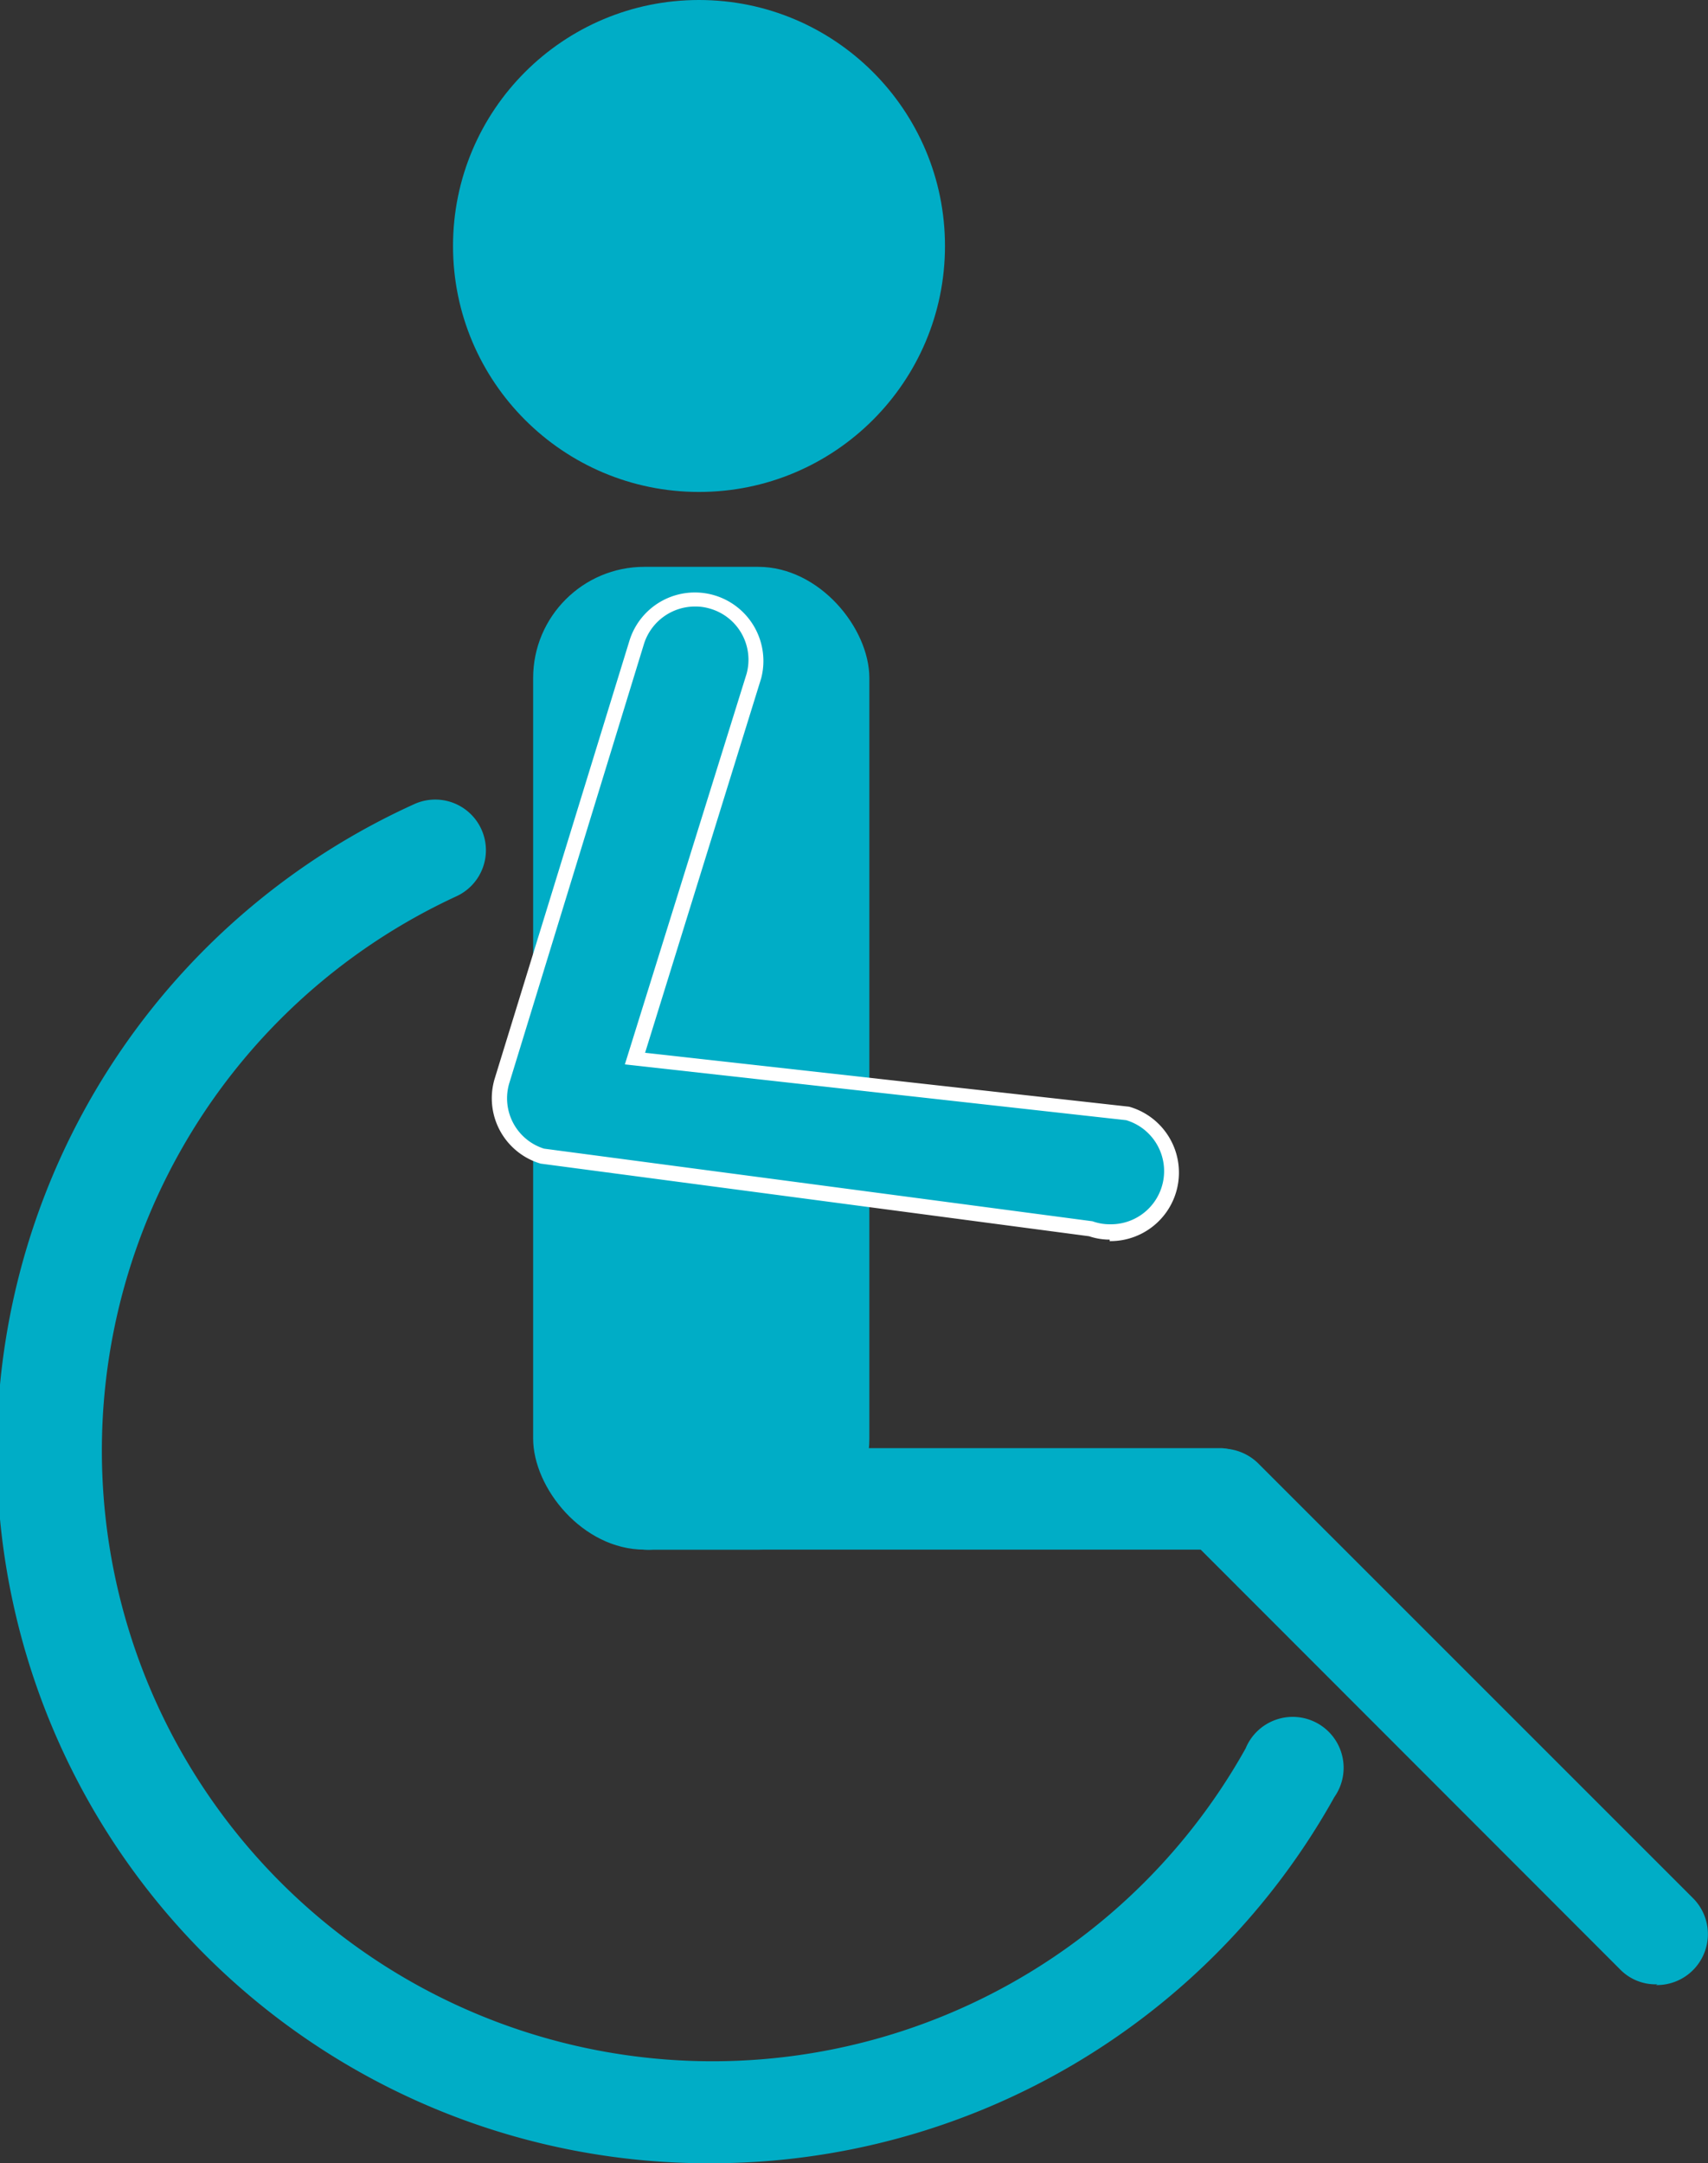
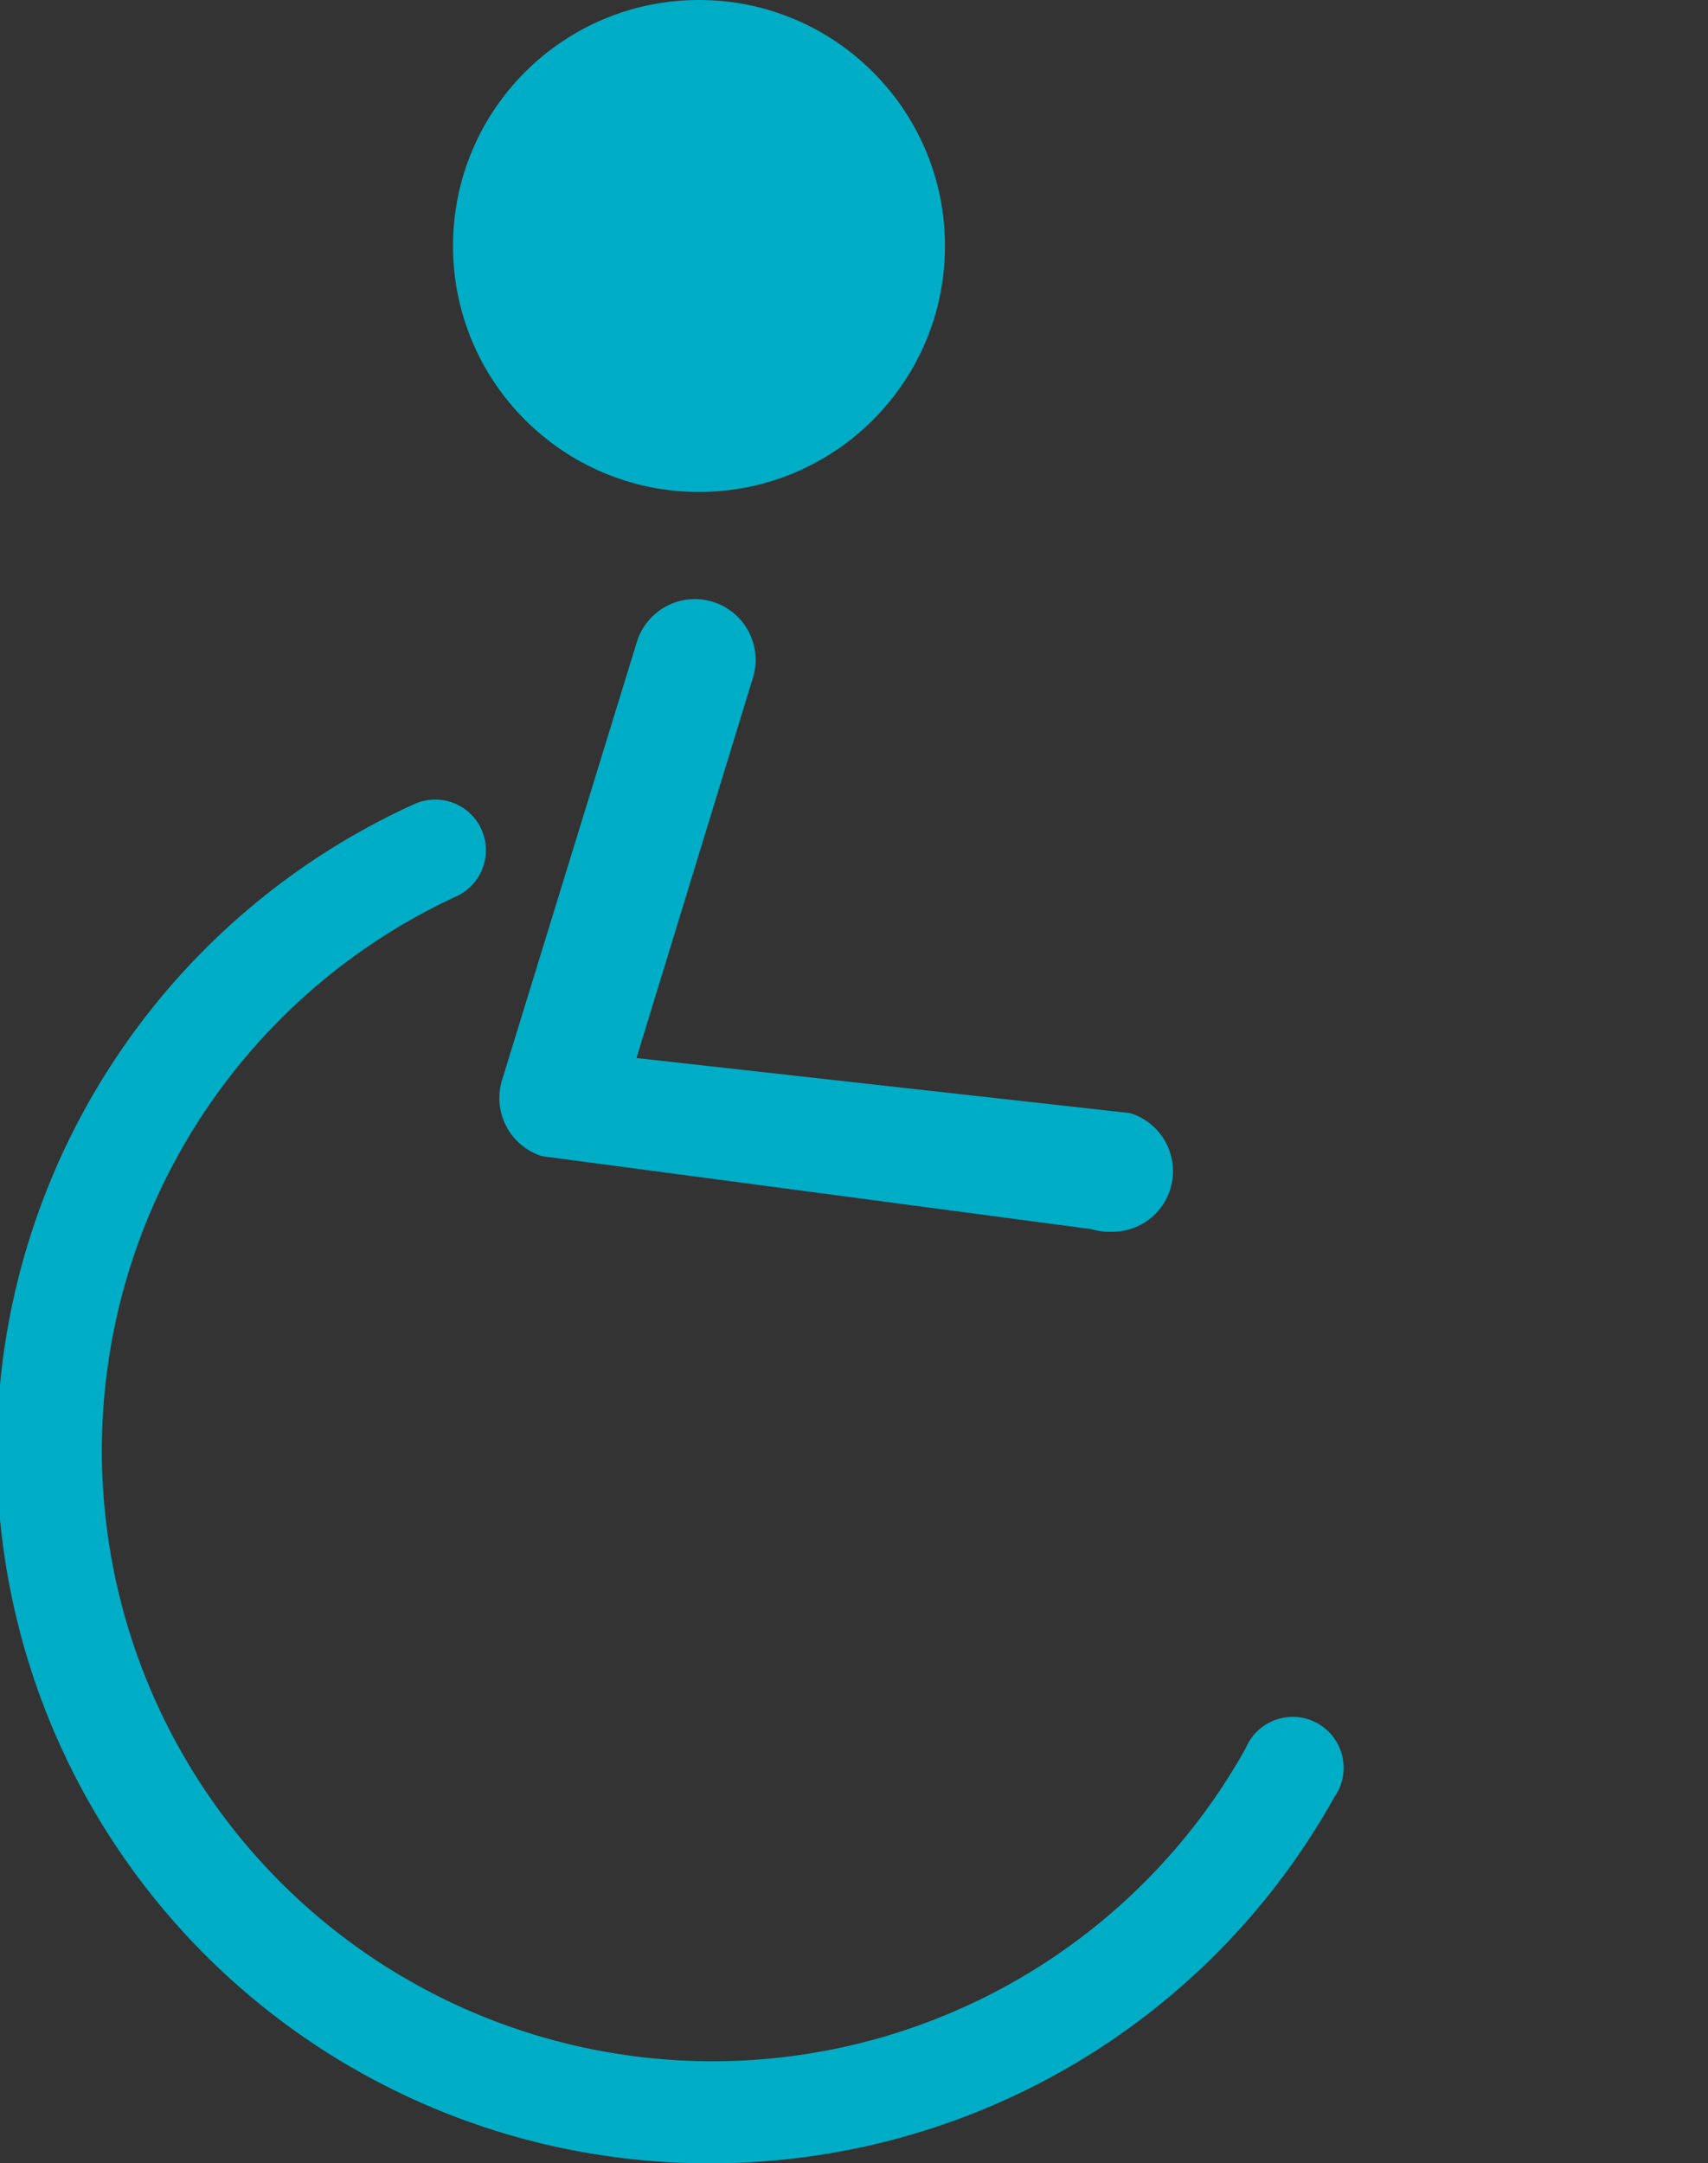
<svg xmlns="http://www.w3.org/2000/svg" viewBox="0 0 45.62 57.78">
  <rect x="0" y="0" width="45.62" height="57.78" fill="#333333" stroke="none" />
  <defs>
    <style>.cls-1{fill:#00adc6;}.cls-2{fill:#fff;}</style>
  </defs>
  <g id="Capa_2" data-name="Capa 2">
    <g id="iconos">
-       <path class="cls-1" d="M32.64,41.39H17.44a1.36,1.36,0,1,1,0-2.71h15.2a1.36,1.36,0,0,1,0,2.71Z" />
      <circle class="cls-1" cx="18.67" cy="6.57" r="6.57" />
-       <rect class="cls-1" x="14.24" y="15.14" width="8.98" height="26.25" rx="2.97" />
      <path class="cls-1" d="M19,57.78a19,19,0,0,1-7.94-36.3,1.35,1.35,0,0,1,1.13,2.46A16.31,16.31,0,1,0,33.27,46.7,1.36,1.36,0,1,1,35.64,48,19.05,19.05,0,0,1,19,57.78Z" />
-       <path class="cls-1" d="M44.27,53a1.32,1.32,0,0,1-1-.4L31.68,41a1.36,1.36,0,0,1,0-1.92,1.38,1.38,0,0,1,1.92,0L45.23,50.71a1.36,1.36,0,0,1-1,2.31Z" />
      <path class="cls-1" d="M29.64,32.9a1.66,1.66,0,0,1-.49-.07L14.47,30.88a1.63,1.63,0,0,1-1.07-2L17,17.18a1.62,1.62,0,1,1,3.12.89L17,28.26l13.18,1.47a1.62,1.62,0,0,1-.5,3.17Z" />
-       <path class="cls-2" d="M29.64,33.11a1.71,1.71,0,0,1-.55-.09L14.44,31.08a1.82,1.82,0,0,1-1.23-2.26l3.6-11.7a1.83,1.83,0,0,1,3.52,1l-3.1,10,12.93,1.44a1.83,1.83,0,0,1-.52,3.59ZM18.57,16.2a1.43,1.43,0,0,0-1.37,1L13.6,28.94a1.41,1.41,0,0,0,.93,1.74l14.65,1.94a1.35,1.35,0,0,0,.46.08,1.42,1.42,0,0,0,.44-2.78L16.69,28.43,19.94,18a1.42,1.42,0,0,0-1-1.75A1.32,1.32,0,0,0,18.57,16.2Z" />
    </g>
  </g>
</svg>